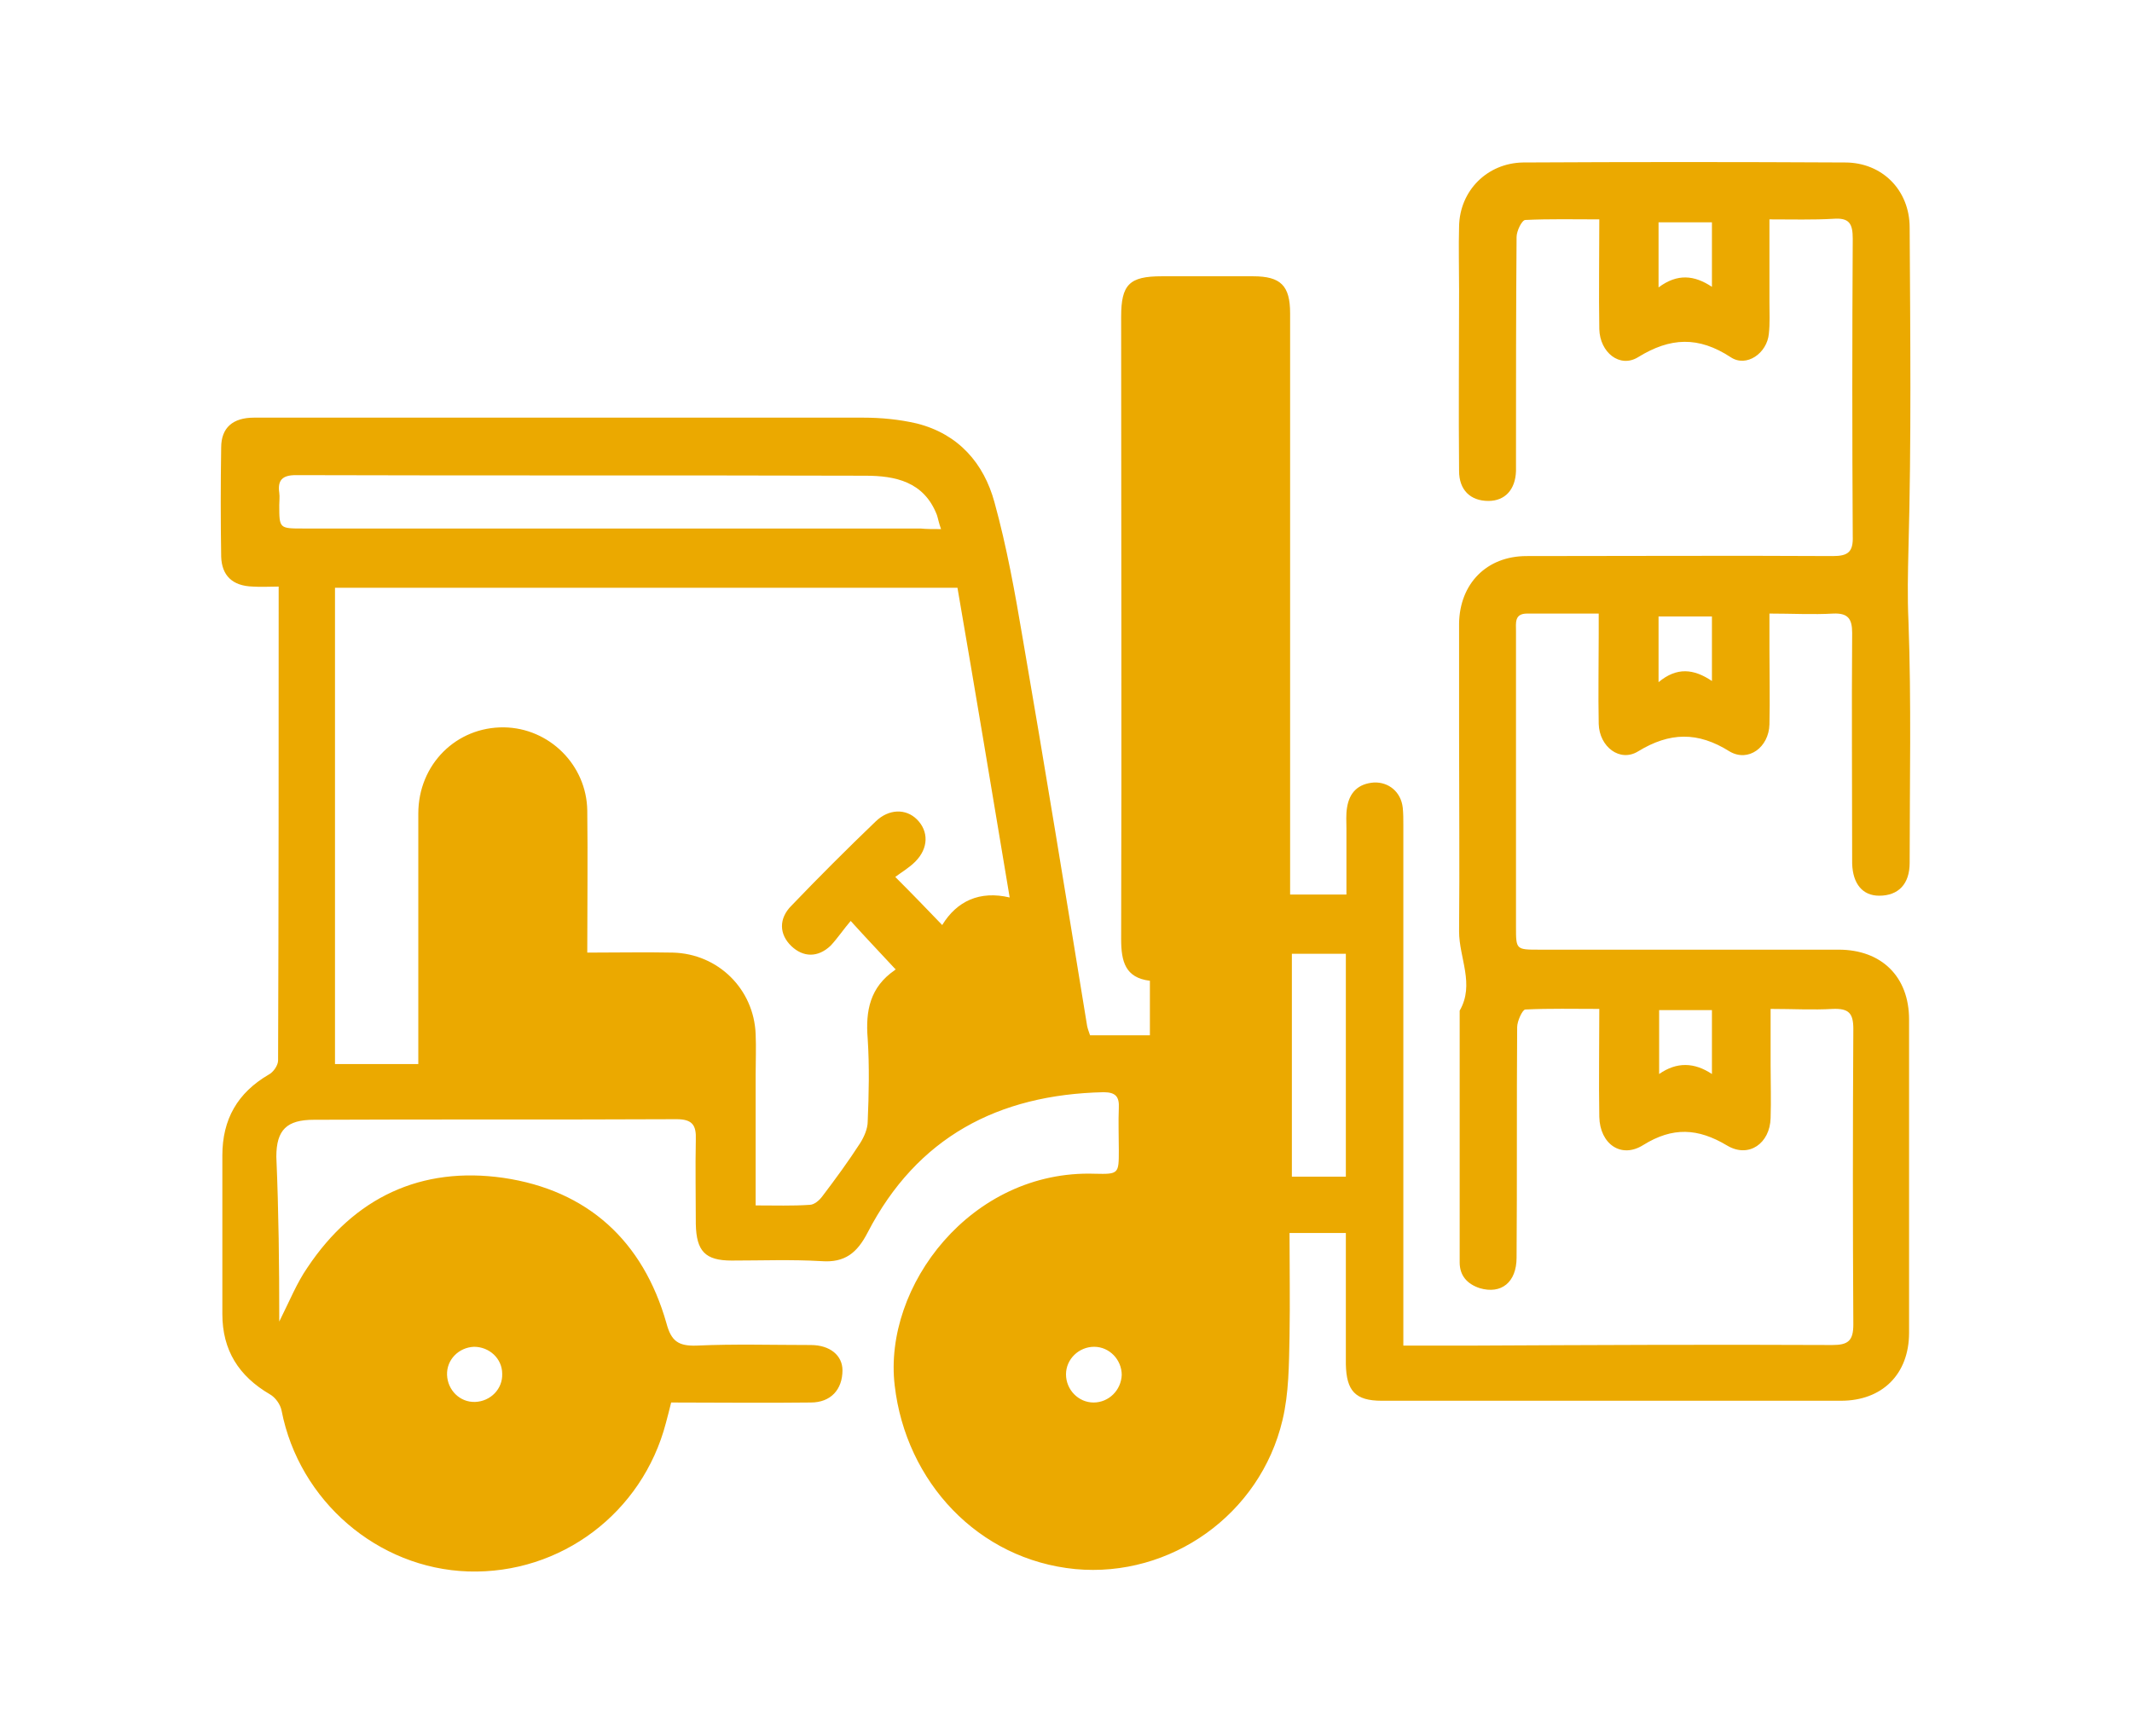
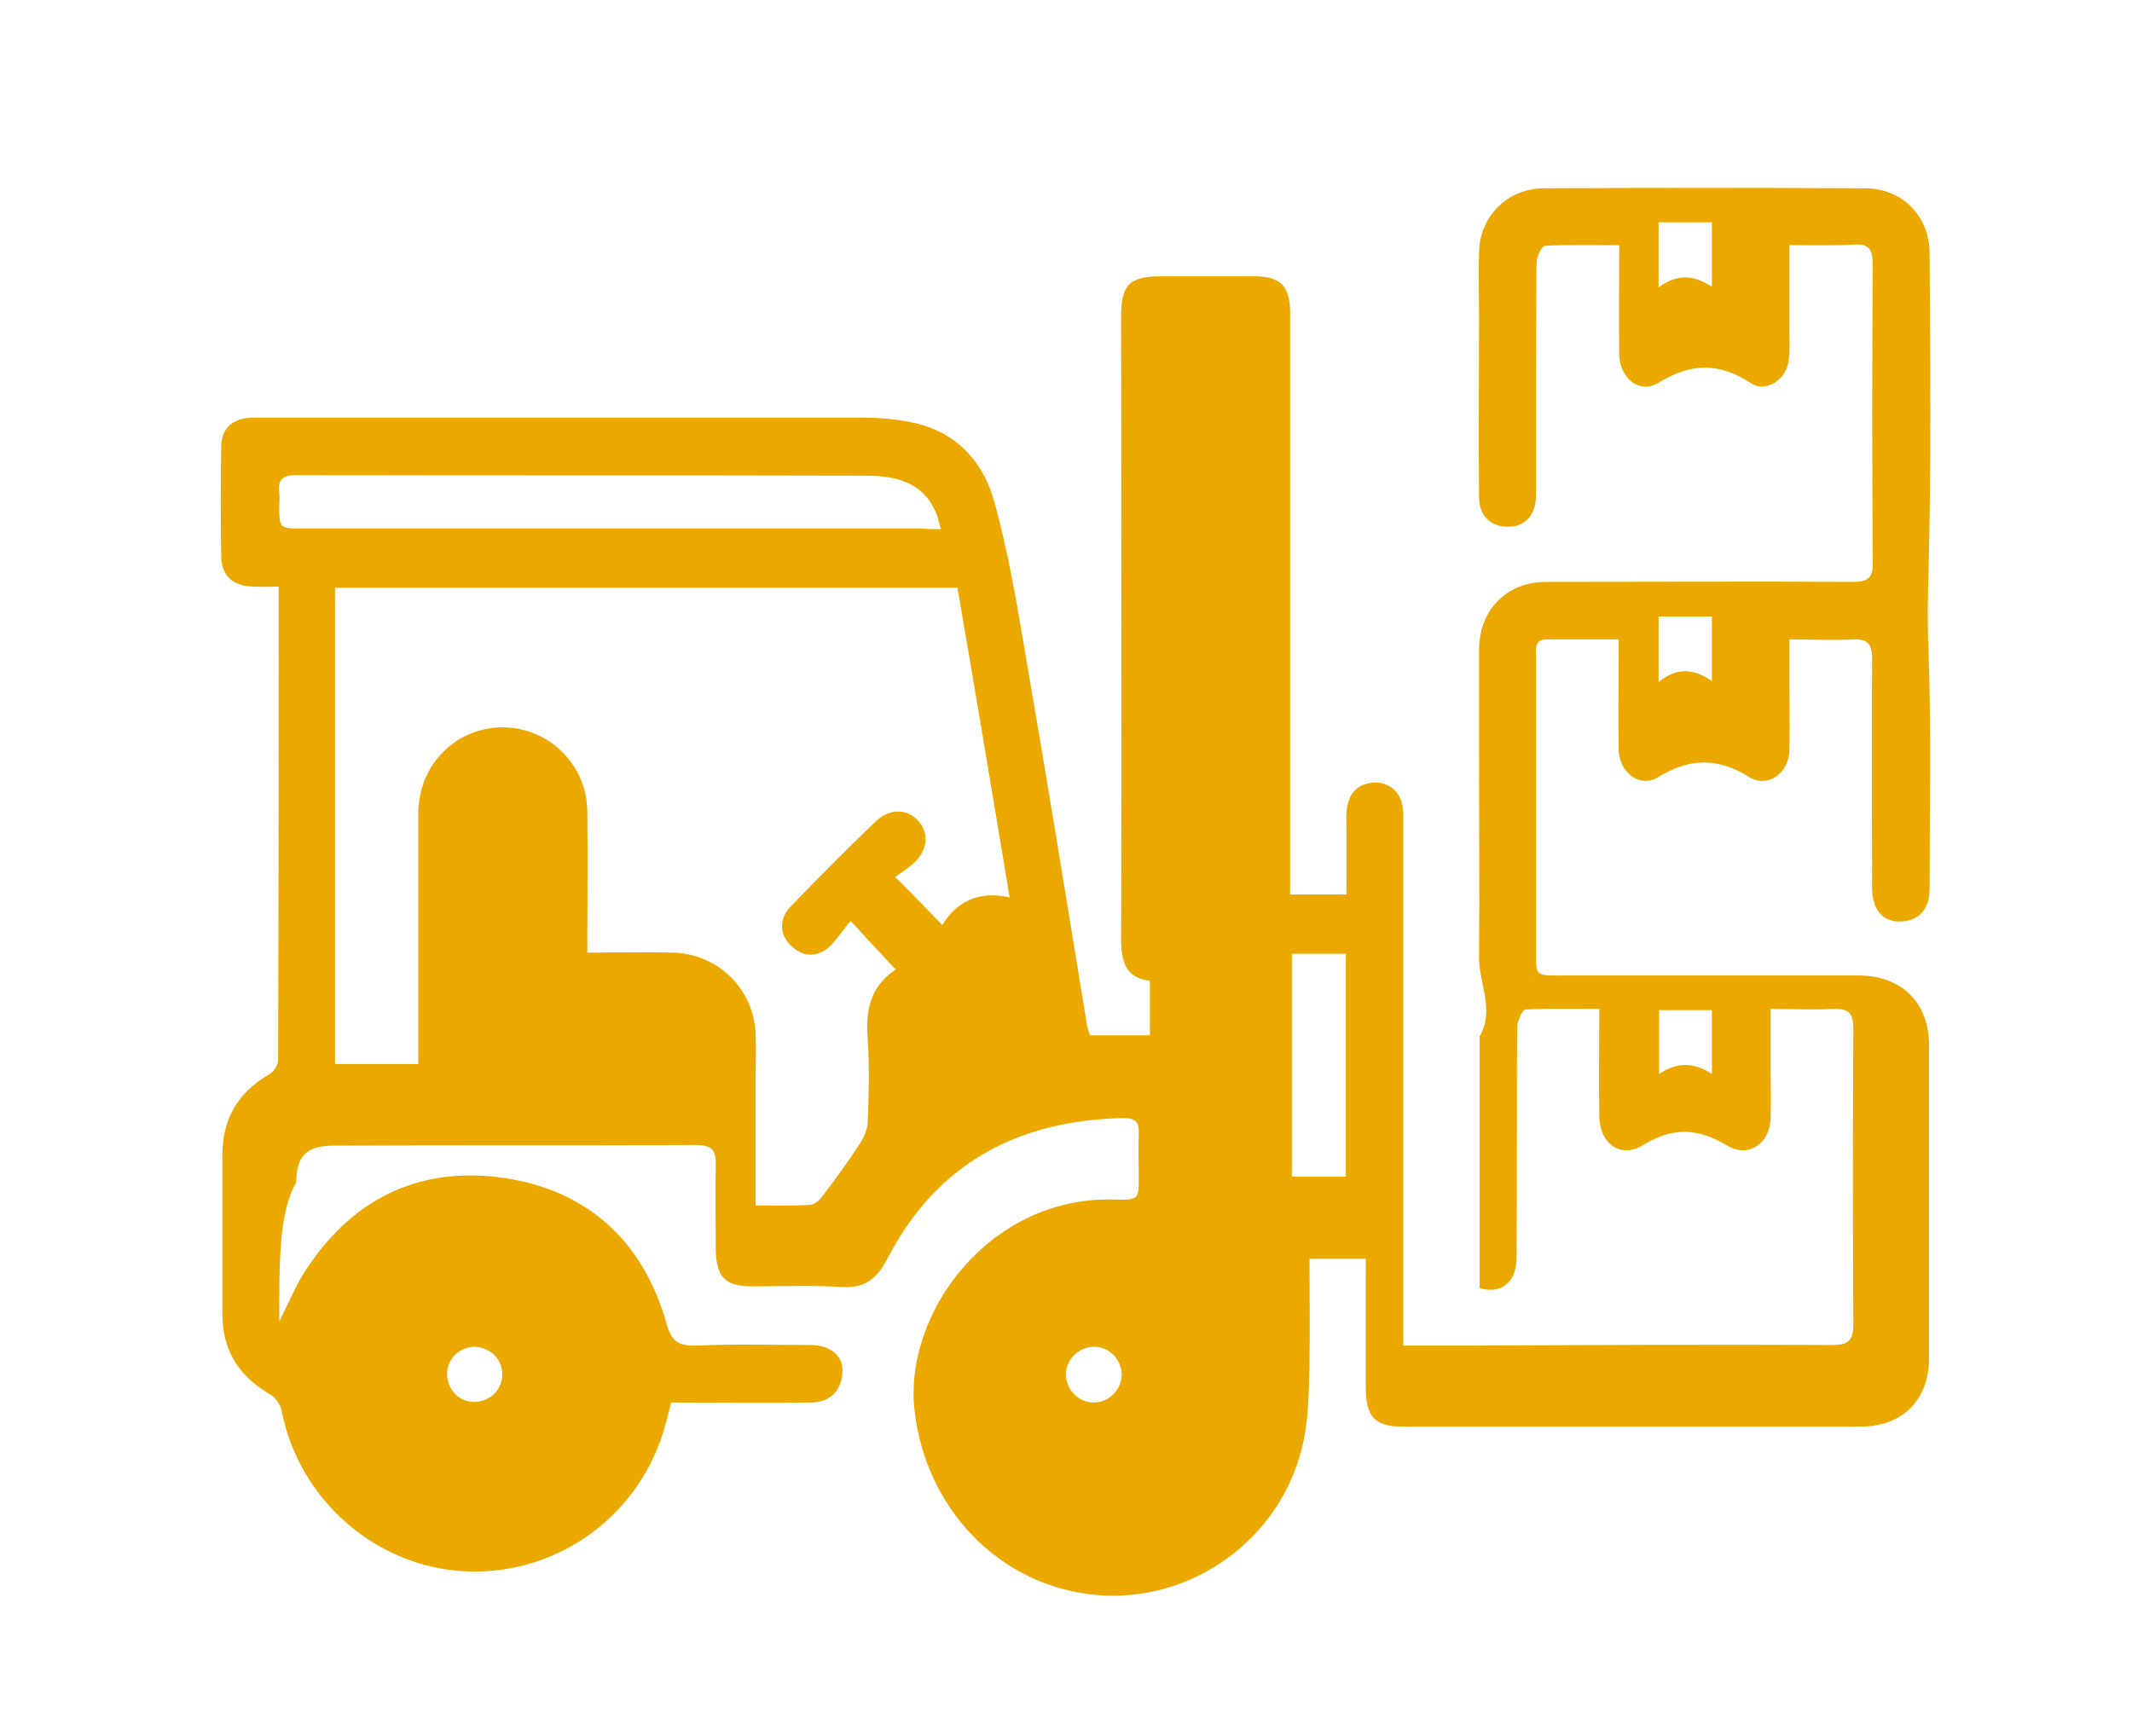
<svg xmlns="http://www.w3.org/2000/svg" version="1.1" id="Capa_1" x="0px" y="0px" viewBox="0 0 36.34 29.6" style="enable-background:new 0 0 36.34 29.6;" xml:space="preserve">
  <style type="text/css">
	.st0{fill:#EBA900;}
</style>
  <g>
    <g>
-       <path class="st0" d="M4.76,22.53c0.18-0.36,0.3-0.66,0.48-0.92c0.8-1.2,1.94-1.73,3.34-1.53c1.43,0.21,2.38,1.07,2.78,2.48    c0.08,0.3,0.2,0.39,0.51,0.38c0.65-0.03,1.3-0.01,1.95-0.01c0.33,0,0.54,0.18,0.54,0.43c0,0.33-0.2,0.55-0.54,0.55    c-0.79,0.01-1.58,0-2.38,0c-0.03,0.12-0.06,0.24-0.09,0.35c-0.4,1.53-1.79,2.58-3.37,2.53c-1.54-0.05-2.88-1.2-3.18-2.74    c-0.02-0.11-0.11-0.23-0.2-0.28c-0.53-0.31-0.81-0.75-0.81-1.37c0-0.9,0-1.8,0-2.7c0-0.62,0.26-1.07,0.79-1.38    c0.08-0.04,0.16-0.16,0.16-0.24c0.01-2.68,0.01-5.36,0.01-8.08c-0.16,0-0.3,0.01-0.44,0C3.96,9.99,3.78,9.81,3.77,9.49    c-0.01-0.62-0.01-1.24,0-1.86c0-0.34,0.2-0.51,0.56-0.51c0.98,0,1.96,0,2.94,0c2.48,0,4.96,0,7.44,0c0.31,0,0.62,0.03,0.92,0.1    c0.71,0.18,1.14,0.68,1.32,1.34c0.21,0.76,0.35,1.54,0.48,2.31c0.38,2.2,0.74,4.41,1.1,6.62c0.01,0.05,0.03,0.1,0.05,0.16    c0.34,0,0.67,0,1.02,0c0-0.31,0-0.61,0-0.93c-0.42-0.05-0.49-0.33-0.49-0.71c0.01-3.54,0-7.08,0-10.61c0-0.55,0.14-0.69,0.69-0.69    c0.52,0,1.04,0,1.56,0c0.47,0,0.63,0.16,0.63,0.63c0,3.18,0,6.36,0,9.54c0,0.12,0,0.24,0,0.37c0.32,0,0.62,0,0.96,0    c0-0.37,0-0.74,0-1.12c0-0.12-0.01-0.24,0.01-0.36c0.04-0.26,0.19-0.41,0.46-0.43c0.25-0.01,0.46,0.16,0.49,0.43    c0.01,0.1,0.01,0.2,0.01,0.3c0,2.83,0,5.66,0,8.49c0,0.12,0,0.24,0,0.38c0.39,0,0.76,0,1.13,0c2.06-0.01,4.12-0.02,6.18-0.01    c0.27,0,0.36-0.07,0.36-0.35c-0.01-1.68-0.01-3.36,0-5.04c0-0.27-0.08-0.35-0.35-0.34c-0.34,0.02-0.68,0-1.06,0    c0,0.33,0,0.65,0,0.96c0,0.3,0.01,0.6,0,0.9c-0.01,0.43-0.37,0.69-0.74,0.47c-0.5-0.3-0.93-0.32-1.43-0.01    c-0.38,0.24-0.74-0.02-0.75-0.48c-0.01-0.6,0-1.2,0-1.84c-0.43,0-0.85-0.01-1.26,0.01c-0.05,0-0.14,0.2-0.14,0.3    c-0.01,1.31,0,2.62-0.01,3.93c0,0.42-0.26,0.63-0.63,0.52c-0.21-0.07-0.34-0.21-0.34-0.44c0-1.43,0-2.86,0-4.29    c0.26-0.45-0.01-0.9-0.01-1.35c0.01-1.13,0-2.26,0-3.39c0-0.62,0-1.24,0-1.86c0.01-0.68,0.47-1.15,1.15-1.15    c1.74,0,3.48-0.01,5.22,0c0.26,0,0.35-0.07,0.34-0.34c-0.01-1.69-0.01-3.38,0-5.07c0-0.26-0.06-0.36-0.33-0.34    c-0.35,0.02-0.7,0.01-1.09,0.01c0,0.48,0,0.95,0,1.41c0,0.18,0.01,0.36-0.01,0.54c-0.03,0.33-0.38,0.58-0.65,0.4    c-0.55-0.36-1.03-0.34-1.58,0c-0.31,0.19-0.65-0.08-0.66-0.48c-0.01-0.61,0-1.22,0-1.87c-0.43,0-0.85-0.01-1.26,0.01    c-0.06,0-0.15,0.19-0.15,0.29c-0.01,1.25-0.01,2.5-0.01,3.75c0,0.08,0,0.16,0,0.24c-0.01,0.32-0.19,0.51-0.47,0.51    c-0.31,0-0.5-0.19-0.5-0.51c-0.01-1.03,0-2.06,0-3.09c0-0.36-0.01-0.72,0-1.08c0.01-0.61,0.48-1.08,1.09-1.09    c1.83-0.01,3.66-0.01,5.49,0c0.63,0,1.1,0.47,1.1,1.11c0.01,1.82,0.03,3.64-0.02,5.46c-0.01,0.42-0.02,0.83,0,1.26    c0.05,1.37,0.02,2.74,0.02,4.11c0,0.36-0.19,0.56-0.52,0.56c-0.28,0-0.45-0.2-0.46-0.55c0-1.31-0.01-2.62,0-3.93    c0-0.24-0.07-0.34-0.32-0.33c-0.35,0.02-0.7,0-1.09,0c0,0.21,0,0.4,0,0.6c0,0.43,0.01,0.86,0,1.29c-0.01,0.39-0.36,0.65-0.68,0.46    c-0.54-0.34-1.02-0.33-1.56,0c-0.31,0.19-0.66-0.08-0.67-0.47c-0.01-0.51,0-1.02,0-1.53c0-0.11,0-0.21,0-0.35    c-0.43,0-0.83,0-1.22,0c-0.22,0-0.19,0.16-0.19,0.3c0,0.8,0,1.6,0,2.4c0,0.88,0,1.76,0,2.64c0,0.39,0,0.39,0.4,0.39    c1.7,0,3.4,0,5.1,0c0.73,0,1.2,0.46,1.2,1.19c0,1.78,0,3.56,0,5.34c0,0.71-0.46,1.16-1.16,1.16c-2.61,0-5.22,0-7.83,0    c-0.45,0-0.6-0.17-0.61-0.62c0-0.74,0-1.48,0-2.24c-0.32,0-0.62,0-0.96,0c0,0.59,0.01,1.18,0,1.76c-0.01,0.48-0.01,0.97-0.12,1.43    c-0.38,1.61-1.91,2.69-3.53,2.54c-1.66-0.16-2.89-1.49-3.08-3.13c-0.2-1.69,1.3-3.68,3.41-3.61c0.41,0.01,0.41,0,0.41-0.4    c0-0.24-0.01-0.48,0-0.72c0.01-0.19-0.05-0.27-0.26-0.27c-1.8,0.04-3.18,0.77-4.02,2.39c-0.18,0.35-0.39,0.52-0.79,0.49    c-0.51-0.03-1.02-0.01-1.53-0.01c-0.45,0-0.6-0.16-0.61-0.62c0-0.48-0.01-0.96,0-1.44c0.01-0.25-0.06-0.35-0.33-0.35    c-2.06,0.01-4.12,0-6.18,0.01c-0.46,0-0.64,0.17-0.64,0.63C4.75,20.66,4.76,21.55,4.76,22.53z M16.32,10.02    c-3.56,0-7.09,0-10.61,0c0,2.72,0,5.42,0,8.12c0.48,0,0.94,0,1.42,0c0-0.13,0-0.23,0-0.34c0-1.31,0-2.62,0-3.93    c0-0.84,0.65-1.48,1.46-1.47c0.77,0.01,1.41,0.64,1.42,1.42c0.01,0.8,0,1.59,0,2.42c0.51,0,0.98-0.01,1.46,0    c0.77,0.02,1.38,0.62,1.41,1.39c0.01,0.23,0,0.46,0,0.69c0,0.74,0,1.47,0,2.23c0.33,0,0.63,0.01,0.92-0.01    c0.08,0,0.17-0.08,0.22-0.15c0.22-0.29,0.44-0.59,0.64-0.9c0.07-0.11,0.13-0.25,0.13-0.37c0.02-0.47,0.03-0.94,0-1.41    c-0.04-0.48,0.04-0.88,0.46-1.17c0.02-0.01,0.02-0.05,0.01-0.02c-0.25-0.27-0.48-0.51-0.76-0.82c-0.12,0.14-0.22,0.29-0.34,0.42    c-0.22,0.21-0.47,0.2-0.67,0.01c-0.21-0.2-0.22-0.47,0-0.69c0.47-0.49,0.95-0.97,1.44-1.44c0.22-0.21,0.51-0.22,0.7-0.03    c0.2,0.2,0.2,0.49-0.03,0.72c-0.11,0.11-0.25,0.19-0.34,0.26c0.31,0.31,0.55,0.56,0.8,0.82c0.25-0.41,0.64-0.59,1.15-0.47    C16.91,13.5,16.62,11.76,16.32,10.02z M16.04,9.02C16,8.91,15.99,8.84,15.97,8.78c-0.22-0.57-0.71-0.67-1.22-0.67    c-3.24-0.01-6.47,0-9.71-0.01c-0.23,0-0.31,0.09-0.28,0.3c0.01,0.07,0,0.14,0,0.21c0,0.4,0,0.4,0.41,0.4c3.51,0,7.01,0,10.52,0    C15.79,9.02,15.9,9.02,16.04,9.02z M22.94,20.06c0-1.29,0-2.55,0-3.8c-0.32,0-0.63,0-0.92,0c0,1.28,0,2.53,0,3.8    C22.33,20.06,22.63,20.06,22.94,20.06z M29.18,4.89c0-0.39,0-0.75,0-1.1c-0.31,0-0.61,0-0.91,0c0,0.37,0,0.71,0,1.11    C28.59,4.66,28.88,4.69,29.18,4.89z M29.18,11.61c0-0.4,0-0.75,0-1.1c-0.32,0-0.62,0-0.91,0c0,0.37,0,0.71,0,1.12    C28.58,11.37,28.87,11.4,29.18,11.61z M28.28,17.22c0,0.35,0,0.7,0,1.09c0.3-0.21,0.6-0.2,0.9,0c0-0.39,0-0.73,0-1.09    C28.88,17.22,28.59,17.22,28.28,17.22z M8.08,22.96c-0.26,0.01-0.47,0.22-0.46,0.48c0.01,0.26,0.22,0.47,0.48,0.46    c0.26-0.01,0.47-0.22,0.46-0.48C8.56,23.16,8.34,22.96,8.08,22.96z M18.65,22.96c-0.26,0-0.48,0.21-0.48,0.47    c0,0.26,0.21,0.48,0.47,0.48c0.26,0,0.47-0.21,0.48-0.47C19.12,23.18,18.91,22.96,18.65,22.96z" />
+       <path class="st0" d="M4.76,22.53c0.18-0.36,0.3-0.66,0.48-0.92c0.8-1.2,1.94-1.73,3.34-1.53c1.43,0.21,2.38,1.07,2.78,2.48    c0.08,0.3,0.2,0.39,0.51,0.38c0.65-0.03,1.3-0.01,1.95-0.01c0.33,0,0.54,0.18,0.54,0.43c0,0.33-0.2,0.55-0.54,0.55    c-0.79,0.01-1.58,0-2.38,0c-0.03,0.12-0.06,0.24-0.09,0.35c-0.4,1.53-1.79,2.58-3.37,2.53c-1.54-0.05-2.88-1.2-3.18-2.74    c-0.02-0.11-0.11-0.23-0.2-0.28c-0.53-0.31-0.81-0.75-0.81-1.37c0-0.9,0-1.8,0-2.7c0-0.62,0.26-1.07,0.79-1.38    c0.08-0.04,0.16-0.16,0.16-0.24c0.01-2.68,0.01-5.36,0.01-8.08c-0.16,0-0.3,0.01-0.44,0C3.96,9.99,3.78,9.81,3.77,9.49    c-0.01-0.62-0.01-1.24,0-1.86c0-0.34,0.2-0.51,0.56-0.51c0.98,0,1.96,0,2.94,0c2.48,0,4.96,0,7.44,0c0.31,0,0.62,0.03,0.92,0.1    c0.71,0.18,1.14,0.68,1.32,1.34c0.21,0.76,0.35,1.54,0.48,2.31c0.38,2.2,0.74,4.41,1.1,6.62c0.01,0.05,0.03,0.1,0.05,0.16    c0.34,0,0.67,0,1.02,0c0-0.31,0-0.61,0-0.93c-0.42-0.05-0.49-0.33-0.49-0.71c0.01-3.54,0-7.08,0-10.61c0-0.55,0.14-0.69,0.69-0.69    c0.52,0,1.04,0,1.56,0c0.47,0,0.63,0.16,0.63,0.63c0,3.18,0,6.36,0,9.54c0,0.12,0,0.24,0,0.37c0.32,0,0.62,0,0.96,0    c0-0.37,0-0.74,0-1.12c0-0.12-0.01-0.24,0.01-0.36c0.04-0.26,0.19-0.41,0.46-0.43c0.25-0.01,0.46,0.16,0.49,0.43    c0.01,0.1,0.01,0.2,0.01,0.3c0,2.83,0,5.66,0,8.49c0,0.12,0,0.24,0,0.38c0.39,0,0.76,0,1.13,0c2.06-0.01,4.12-0.02,6.18-0.01    c0.27,0,0.36-0.07,0.36-0.35c-0.01-1.68-0.01-3.36,0-5.04c0-0.27-0.08-0.35-0.35-0.34c-0.34,0.02-0.68,0-1.06,0    c0,0.33,0,0.65,0,0.96c0,0.3,0.01,0.6,0,0.9c-0.01,0.43-0.37,0.69-0.74,0.47c-0.5-0.3-0.93-0.32-1.43-0.01    c-0.38,0.24-0.74-0.02-0.75-0.48c-0.01-0.6,0-1.2,0-1.84c-0.43,0-0.85-0.01-1.26,0.01c-0.05,0-0.14,0.2-0.14,0.3    c-0.01,1.31,0,2.62-0.01,3.93c0,0.42-0.26,0.63-0.63,0.52c0-1.43,0-2.86,0-4.29    c0.26-0.45-0.01-0.9-0.01-1.35c0.01-1.13,0-2.26,0-3.39c0-0.62,0-1.24,0-1.86c0.01-0.68,0.47-1.15,1.15-1.15    c1.74,0,3.48-0.01,5.22,0c0.26,0,0.35-0.07,0.34-0.34c-0.01-1.69-0.01-3.38,0-5.07c0-0.26-0.06-0.36-0.33-0.34    c-0.35,0.02-0.7,0.01-1.09,0.01c0,0.48,0,0.95,0,1.41c0,0.18,0.01,0.36-0.01,0.54c-0.03,0.33-0.38,0.58-0.65,0.4    c-0.55-0.36-1.03-0.34-1.58,0c-0.31,0.19-0.65-0.08-0.66-0.48c-0.01-0.61,0-1.22,0-1.87c-0.43,0-0.85-0.01-1.26,0.01    c-0.06,0-0.15,0.19-0.15,0.29c-0.01,1.25-0.01,2.5-0.01,3.75c0,0.08,0,0.16,0,0.24c-0.01,0.32-0.19,0.51-0.47,0.51    c-0.31,0-0.5-0.19-0.5-0.51c-0.01-1.03,0-2.06,0-3.09c0-0.36-0.01-0.72,0-1.08c0.01-0.61,0.48-1.08,1.09-1.09    c1.83-0.01,3.66-0.01,5.49,0c0.63,0,1.1,0.47,1.1,1.11c0.01,1.82,0.03,3.64-0.02,5.46c-0.01,0.42-0.02,0.83,0,1.26    c0.05,1.37,0.02,2.74,0.02,4.11c0,0.36-0.19,0.56-0.52,0.56c-0.28,0-0.45-0.2-0.46-0.55c0-1.31-0.01-2.62,0-3.93    c0-0.24-0.07-0.34-0.32-0.33c-0.35,0.02-0.7,0-1.09,0c0,0.21,0,0.4,0,0.6c0,0.43,0.01,0.86,0,1.29c-0.01,0.39-0.36,0.65-0.68,0.46    c-0.54-0.34-1.02-0.33-1.56,0c-0.31,0.19-0.66-0.08-0.67-0.47c-0.01-0.51,0-1.02,0-1.53c0-0.11,0-0.21,0-0.35    c-0.43,0-0.83,0-1.22,0c-0.22,0-0.19,0.16-0.19,0.3c0,0.8,0,1.6,0,2.4c0,0.88,0,1.76,0,2.64c0,0.39,0,0.39,0.4,0.39    c1.7,0,3.4,0,5.1,0c0.73,0,1.2,0.46,1.2,1.19c0,1.78,0,3.56,0,5.34c0,0.71-0.46,1.16-1.16,1.16c-2.61,0-5.22,0-7.83,0    c-0.45,0-0.6-0.17-0.61-0.62c0-0.74,0-1.48,0-2.24c-0.32,0-0.62,0-0.96,0c0,0.59,0.01,1.18,0,1.76c-0.01,0.48-0.01,0.97-0.12,1.43    c-0.38,1.61-1.91,2.69-3.53,2.54c-1.66-0.16-2.89-1.49-3.08-3.13c-0.2-1.69,1.3-3.68,3.41-3.61c0.41,0.01,0.41,0,0.41-0.4    c0-0.24-0.01-0.48,0-0.72c0.01-0.19-0.05-0.27-0.26-0.27c-1.8,0.04-3.18,0.77-4.02,2.39c-0.18,0.35-0.39,0.52-0.79,0.49    c-0.51-0.03-1.02-0.01-1.53-0.01c-0.45,0-0.6-0.16-0.61-0.62c0-0.48-0.01-0.96,0-1.44c0.01-0.25-0.06-0.35-0.33-0.35    c-2.06,0.01-4.12,0-6.18,0.01c-0.46,0-0.64,0.17-0.64,0.63C4.75,20.66,4.76,21.55,4.76,22.53z M16.32,10.02    c-3.56,0-7.09,0-10.61,0c0,2.72,0,5.42,0,8.12c0.48,0,0.94,0,1.42,0c0-0.13,0-0.23,0-0.34c0-1.31,0-2.62,0-3.93    c0-0.84,0.65-1.48,1.46-1.47c0.77,0.01,1.41,0.64,1.42,1.42c0.01,0.8,0,1.59,0,2.42c0.51,0,0.98-0.01,1.46,0    c0.77,0.02,1.38,0.62,1.41,1.39c0.01,0.23,0,0.46,0,0.69c0,0.74,0,1.47,0,2.23c0.33,0,0.63,0.01,0.92-0.01    c0.08,0,0.17-0.08,0.22-0.15c0.22-0.29,0.44-0.59,0.64-0.9c0.07-0.11,0.13-0.25,0.13-0.37c0.02-0.47,0.03-0.94,0-1.41    c-0.04-0.48,0.04-0.88,0.46-1.17c0.02-0.01,0.02-0.05,0.01-0.02c-0.25-0.27-0.48-0.51-0.76-0.82c-0.12,0.14-0.22,0.29-0.34,0.42    c-0.22,0.21-0.47,0.2-0.67,0.01c-0.21-0.2-0.22-0.47,0-0.69c0.47-0.49,0.95-0.97,1.44-1.44c0.22-0.21,0.51-0.22,0.7-0.03    c0.2,0.2,0.2,0.49-0.03,0.72c-0.11,0.11-0.25,0.19-0.34,0.26c0.31,0.31,0.55,0.56,0.8,0.82c0.25-0.41,0.64-0.59,1.15-0.47    C16.91,13.5,16.62,11.76,16.32,10.02z M16.04,9.02C16,8.91,15.99,8.84,15.97,8.78c-0.22-0.57-0.71-0.67-1.22-0.67    c-3.24-0.01-6.47,0-9.71-0.01c-0.23,0-0.31,0.09-0.28,0.3c0.01,0.07,0,0.14,0,0.21c0,0.4,0,0.4,0.41,0.4c3.51,0,7.01,0,10.52,0    C15.79,9.02,15.9,9.02,16.04,9.02z M22.94,20.06c0-1.29,0-2.55,0-3.8c-0.32,0-0.63,0-0.92,0c0,1.28,0,2.53,0,3.8    C22.33,20.06,22.63,20.06,22.94,20.06z M29.18,4.89c0-0.39,0-0.75,0-1.1c-0.31,0-0.61,0-0.91,0c0,0.37,0,0.71,0,1.11    C28.59,4.66,28.88,4.69,29.18,4.89z M29.18,11.61c0-0.4,0-0.75,0-1.1c-0.32,0-0.62,0-0.91,0c0,0.37,0,0.71,0,1.12    C28.58,11.37,28.87,11.4,29.18,11.61z M28.28,17.22c0,0.35,0,0.7,0,1.09c0.3-0.21,0.6-0.2,0.9,0c0-0.39,0-0.73,0-1.09    C28.88,17.22,28.59,17.22,28.28,17.22z M8.08,22.96c-0.26,0.01-0.47,0.22-0.46,0.48c0.01,0.26,0.22,0.47,0.48,0.46    c0.26-0.01,0.47-0.22,0.46-0.48C8.56,23.16,8.34,22.96,8.08,22.96z M18.65,22.96c-0.26,0-0.48,0.21-0.48,0.47    c0,0.26,0.21,0.48,0.47,0.48c0.26,0,0.47-0.21,0.48-0.47C19.12,23.18,18.91,22.96,18.65,22.96z" />
    </g>
  </g>
</svg>